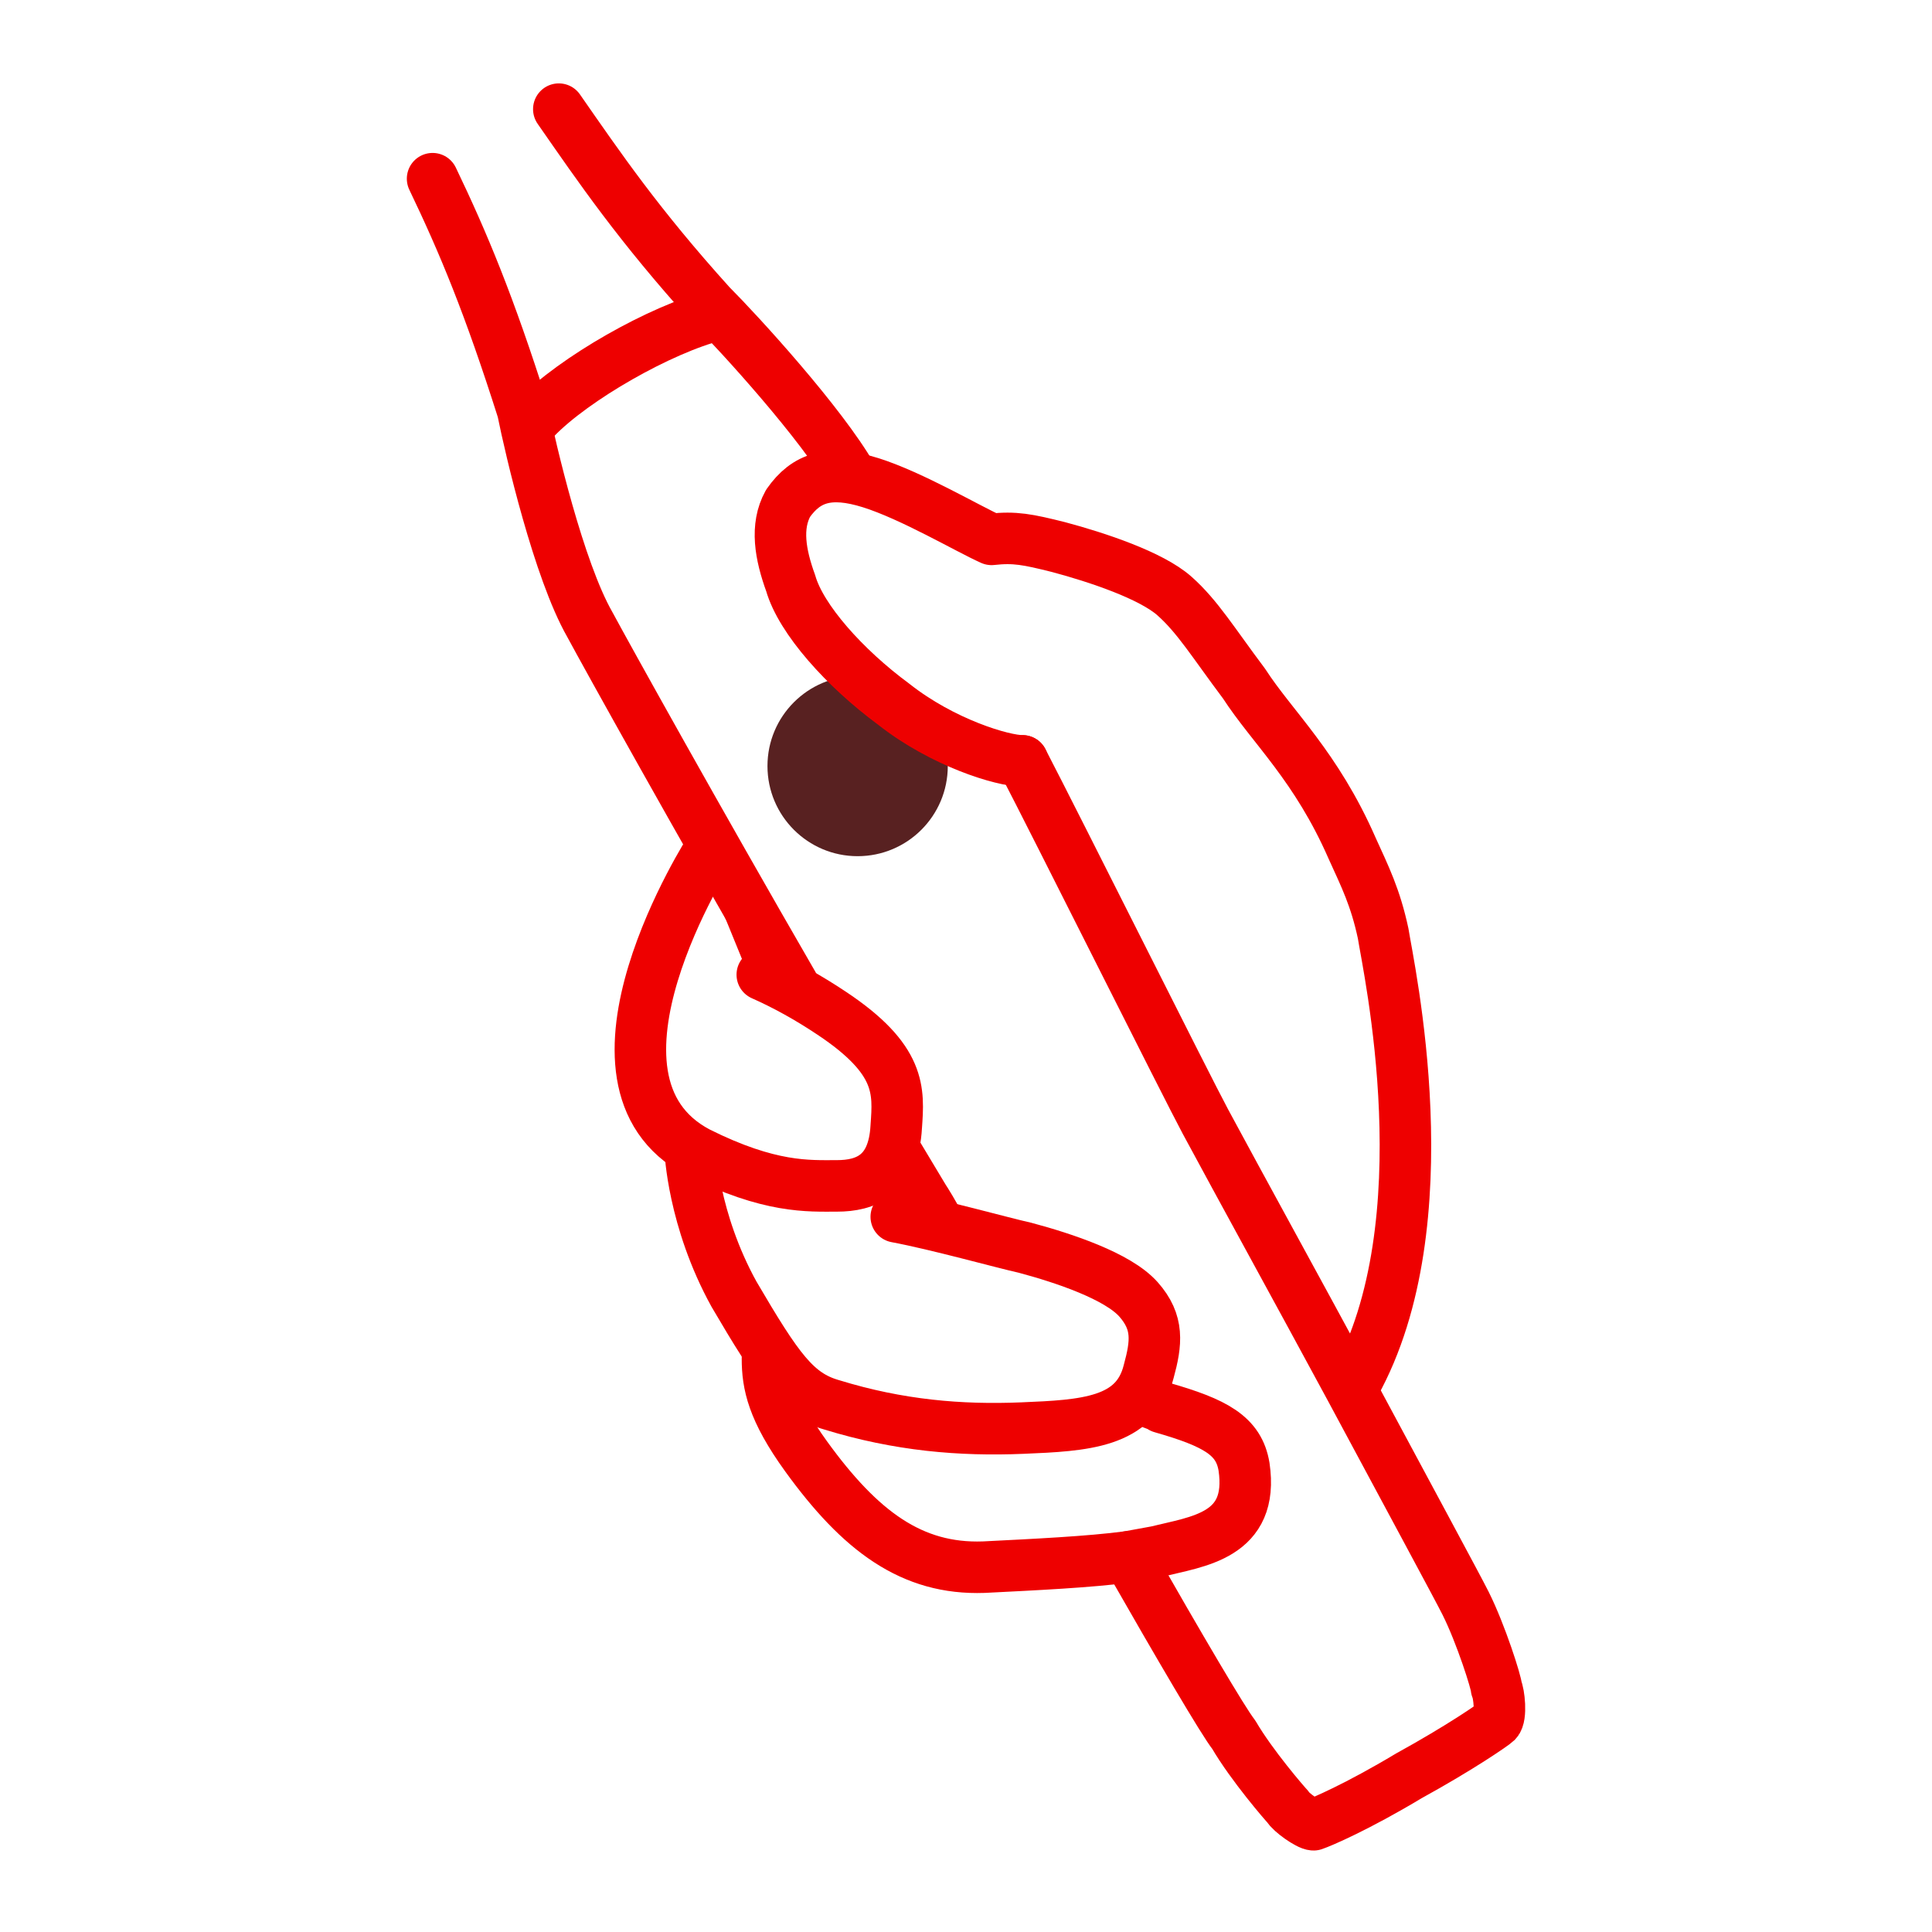
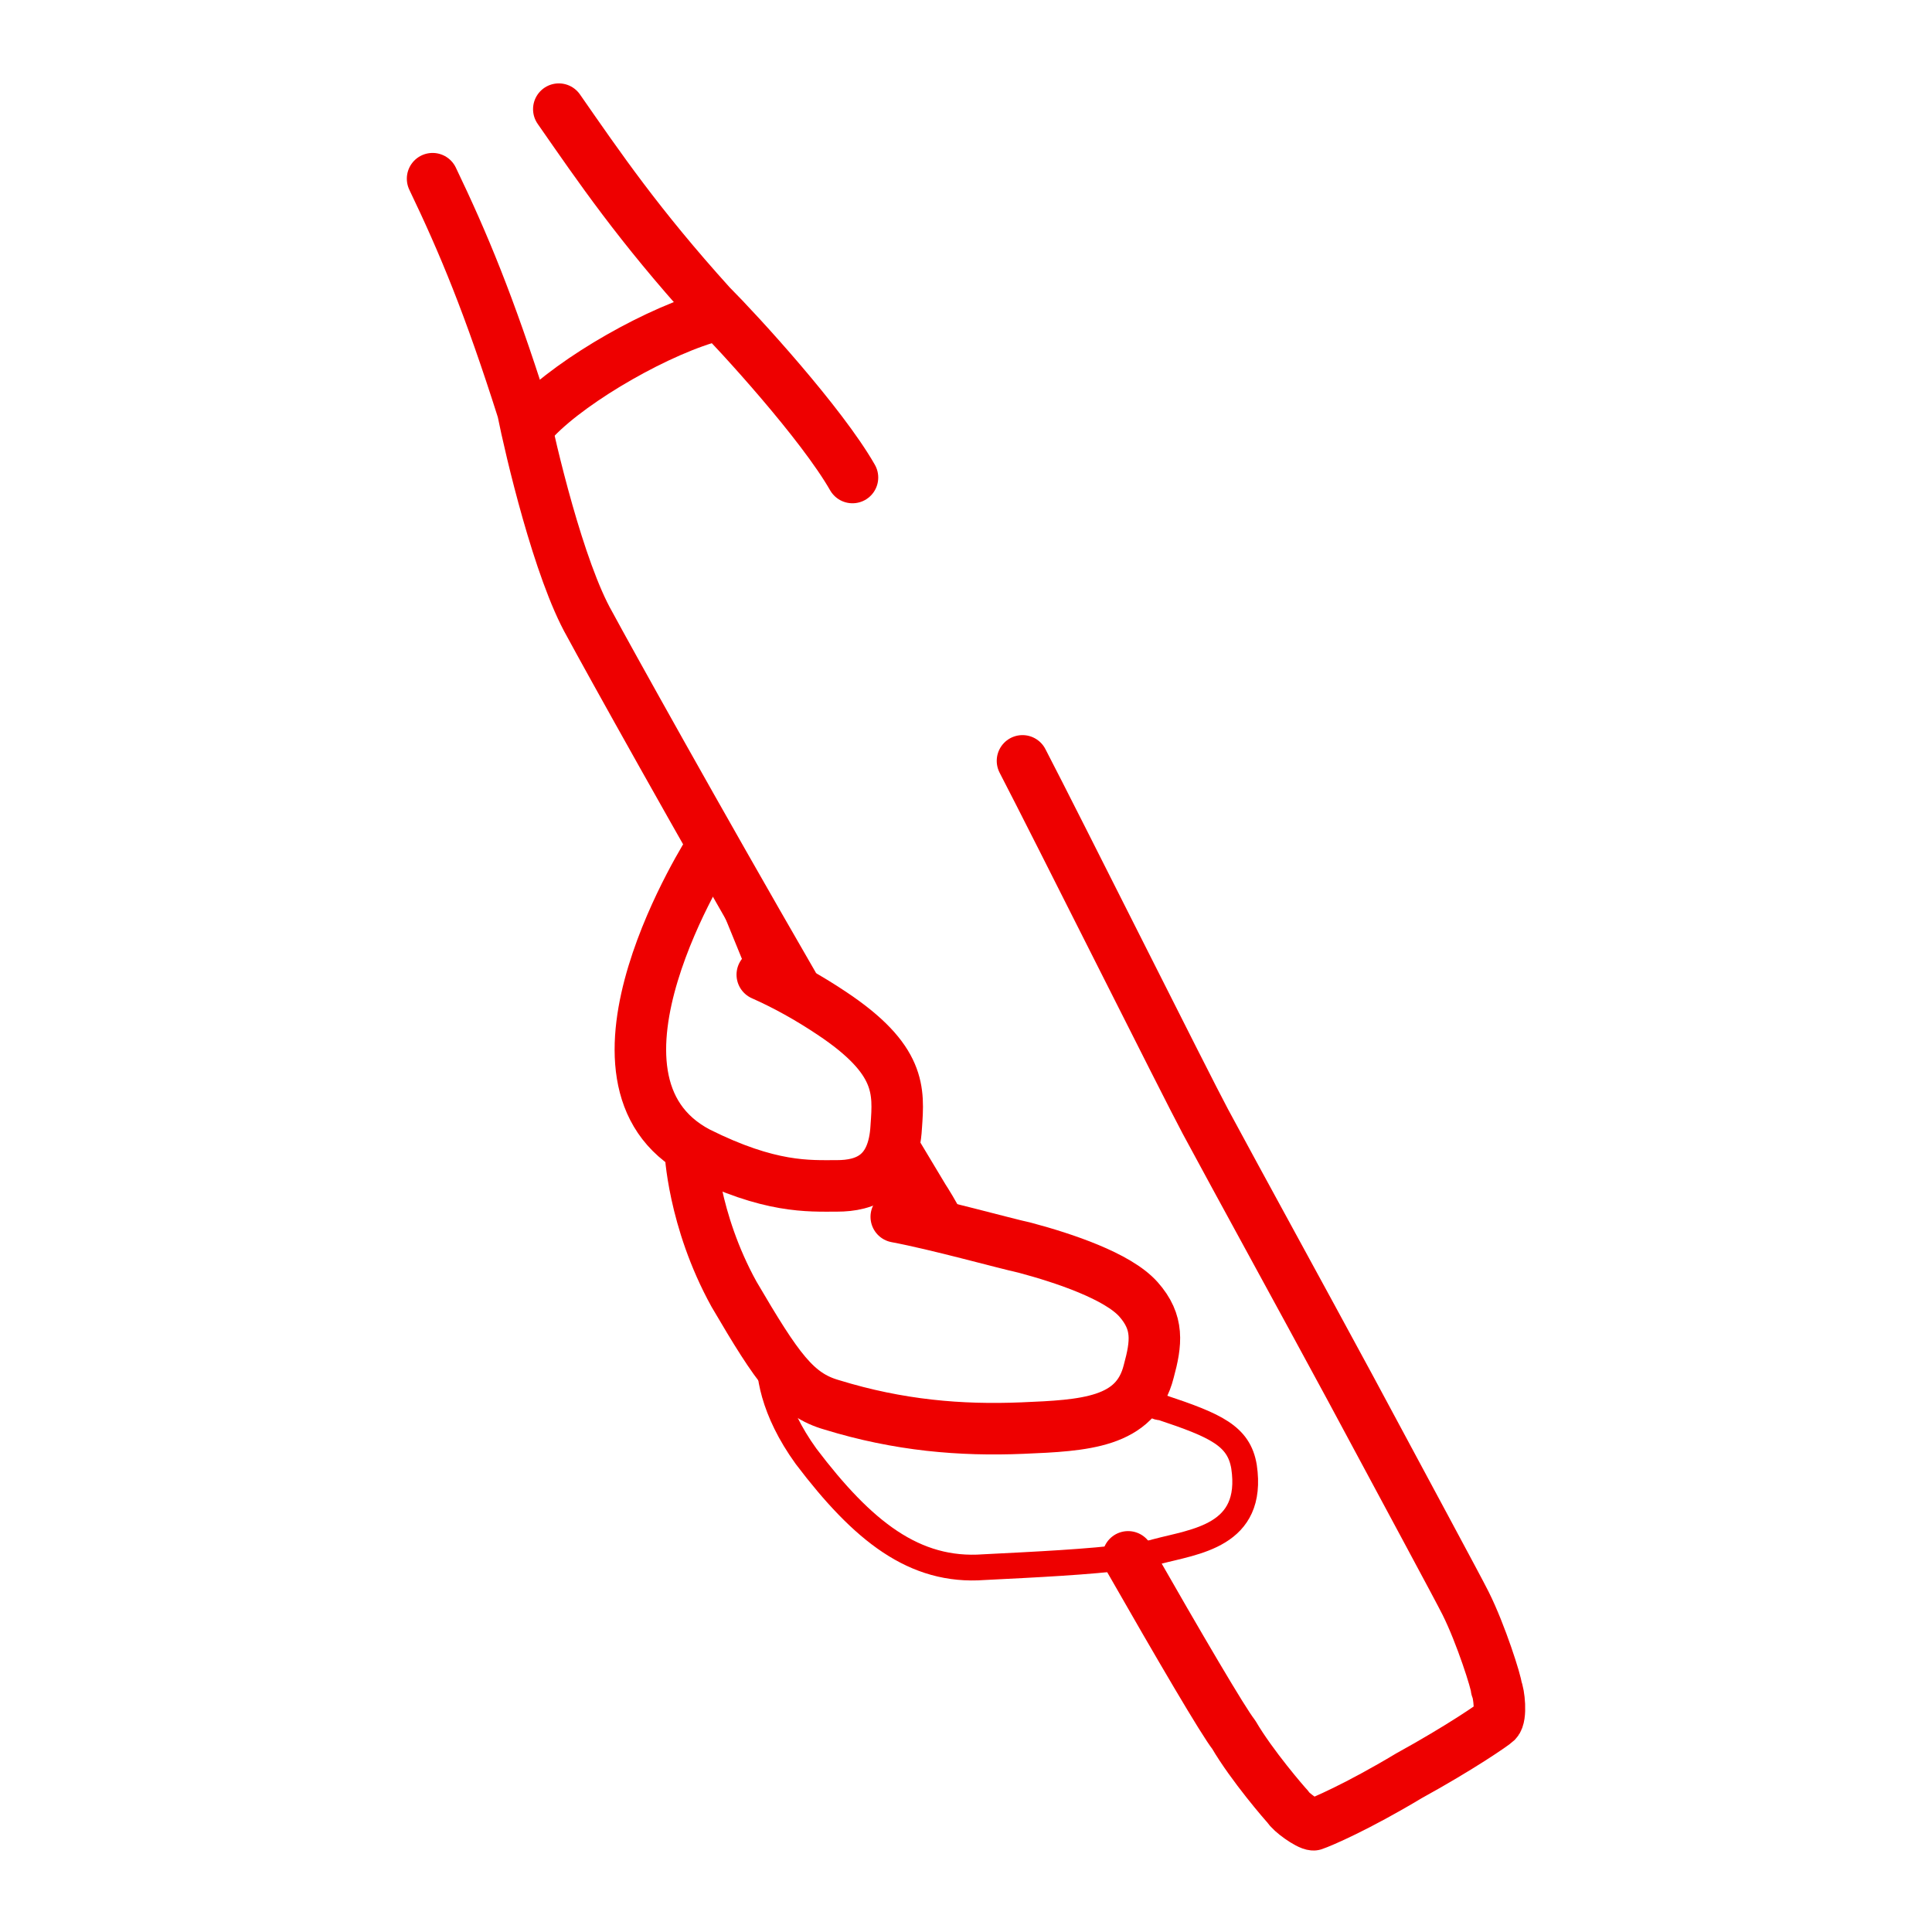
<svg xmlns="http://www.w3.org/2000/svg" width="75" height="75" viewBox="0 0 75 75" fill="none">
-   <circle cx="33.293" cy="29.737" r="3.5" fill="#582121" />
-   <path d="M39.694 29.538C38.924 29.538 36.593 28.838 34.694 27.338C32.794 25.938 31.093 24.038 30.694 22.638C30.294 21.538 30.093 20.438 30.593 19.538C31.294 18.538 32.193 18.237 33.793 18.737C35.393 19.237 37.593 20.538 38.493 20.938C39.394 20.838 39.894 20.938 41.093 21.238C42.593 21.638 44.694 22.338 45.593 23.138C46.493 23.938 47.093 24.938 48.294 26.538C49.394 28.238 51.093 29.738 52.493 32.938C52.993 34.038 53.394 34.838 53.694 36.238C53.894 37.538 56.093 47.438 52.593 53.738" stroke="#EE0000" stroke-width="2" stroke-miterlimit="10" stroke-linecap="round" stroke-linejoin="round" />
  <path d="M33.093 18.537C31.893 16.437 28.693 12.937 27.593 11.837C24.793 8.737 23.293 6.537 21.693 4.237M39.693 29.537C40.993 32.037 46.093 42.237 46.793 43.537C48.193 46.137 50.393 50.137 52.393 53.837C54.593 57.937 56.593 61.637 56.893 62.237C57.493 63.437 58.093 65.337 58.093 65.537C58.193 65.737 58.293 66.637 58.093 66.837C57.993 66.937 56.693 67.837 54.693 68.937C52.693 70.137 51.293 70.737 50.993 70.837C50.793 70.837 50.093 70.337 49.993 70.137C49.893 70.037 48.593 68.537 47.893 67.337C47.493 66.837 45.793 63.937 43.793 60.437M16.793 6.937C17.993 9.437 18.993 11.837 20.293 15.937C20.593 17.437 21.693 22.137 22.893 24.237C23.593 25.537 27.093 31.837 30.793 38.237M36.293 47.237C35.793 46.337 35.493 46.037 34.793 44.737L36.293 47.237Z" stroke="#EE0000" stroke-width="2" stroke-miterlimit="10" stroke-linecap="round" stroke-linejoin="round" />
  <path d="M29.893 52.437C29.793 53.236 29.993 54.736 31.293 56.536C33.493 59.437 35.493 61.036 38.193 60.837C40.193 60.736 42.293 60.636 43.793 60.437C44.193 60.337 44.593 60.337 44.893 60.236C46.393 59.837 48.693 59.636 48.293 56.937C48.093 55.736 47.193 55.337 45.093 54.636C44.893 54.636 44.793 54.536 44.693 54.437C44.593 54.437 44.493 54.337 44.493 54.337C44.393 54.337 44.393 54.236 44.393 54.236H44.293" stroke="#EE0000" stroke-miterlimit="10" />
-   <path d="M44.293 54.136C44.393 54.236 44.493 54.236 44.493 54.337C44.593 54.337 44.593 54.437 44.693 54.437C44.793 54.536 44.993 54.536 45.093 54.636C47.193 55.236 48.093 55.736 48.293 56.937C48.693 59.636 46.493 59.837 44.893 60.236L43.793 60.437C42.293 60.636 40.193 60.736 38.193 60.837C35.393 60.937 33.393 59.437 31.293 56.536C29.993 54.736 29.793 53.737 29.793 52.737" stroke="#EE0000" stroke-width="2" stroke-miterlimit="10" stroke-linecap="round" stroke-linejoin="round" />
  <path d="M26.793 44.638C26.793 44.738 26.793 44.738 26.793 44.938C26.793 45.038 26.793 45.038 26.793 45.138C26.793 45.238 26.793 45.338 26.793 45.338C26.893 45.738 26.893 46.238 27.093 46.938C27.193 47.138 27.193 47.438 27.293 47.638C27.393 48.038 27.593 48.438 27.693 48.838C27.693 48.938 27.793 49.038 27.793 49.138C27.993 49.438 28.093 49.838 28.293 50.138C28.693 50.838 28.993 51.338 29.393 51.838C29.493 52.038 29.593 52.138 29.693 52.338C30.093 52.938 30.493 53.338 30.793 53.638C30.893 53.738 30.893 53.738 30.993 53.838C31.193 54.038 31.493 54.138 31.693 54.238C31.793 54.238 31.793 54.338 31.893 54.338C31.993 54.338 32.093 54.438 32.193 54.438C34.793 55.238 37.193 55.438 39.593 55.338C39.793 55.338 39.993 55.338 40.193 55.338C40.393 55.338 40.593 55.338 40.793 55.338C40.993 55.338 41.193 55.338 41.393 55.338C41.593 55.338 41.693 55.338 41.893 55.238C42.093 55.238 42.193 55.238 42.393 55.138C42.593 55.138 42.693 55.038 42.793 55.038C42.993 54.938 43.093 54.938 43.293 54.838C43.393 54.838 43.493 54.738 43.493 54.738C43.493 54.738 43.593 54.738 43.593 54.638C43.693 54.538 43.793 54.538 43.893 54.438C43.993 54.338 44.093 54.238 44.193 54.138C44.293 54.038 44.293 53.938 44.393 53.838C44.393 53.838 44.493 53.738 44.493 53.638C44.593 53.538 44.593 53.438 44.593 53.238C44.893 52.038 44.993 51.338 44.193 50.438C43.393 49.538 41.293 48.838 39.793 48.438C39.693 48.438 39.493 48.338 39.293 48.338C39.193 48.338 38.993 48.238 38.893 48.238C38.893 48.238 38.793 48.238 38.793 48.238C38.693 48.238 38.593 48.238 38.393 48.138C37.993 48.038 37.693 47.938 37.293 47.838C37.093 47.838 36.893 47.738 36.693 47.738H36.593C36.393 47.738 36.293 47.638 36.093 47.638C35.893 47.638 35.693 47.538 35.493 47.538" stroke="#EE0000" stroke-miterlimit="10" />
  <path d="M26.793 44.638C26.793 44.638 26.893 47.338 28.493 50.238C30.193 53.138 30.893 54.138 32.293 54.538C34.893 55.338 37.293 55.538 39.693 55.438C42.093 55.338 44.093 55.238 44.593 53.238C44.893 52.138 44.993 51.338 44.193 50.438C43.393 49.538 41.293 48.838 39.793 48.438C38.893 48.238 36.393 47.537 34.793 47.237" stroke="#EE0000" stroke-width="2" stroke-miterlimit="10" stroke-linecap="round" stroke-linejoin="round" />
  <path d="M27.592 32.937C27.592 32.937 21.792 41.937 27.092 44.736C29.892 46.136 31.392 46.036 32.492 46.036C33.592 46.036 34.692 45.636 34.792 43.736C34.892 42.337 34.992 41.136 32.292 39.337C31.392 38.736 30.492 38.236 29.592 37.837L27.592 32.937Z" stroke="#EE0000" stroke-miterlimit="10" />
  <path d="M27.592 32.937C27.592 32.937 21.792 41.937 27.092 44.736C29.892 46.136 31.392 46.036 32.492 46.036C33.592 46.036 34.692 45.636 34.792 43.736C34.892 42.337 34.992 41.136 32.292 39.337C31.392 38.736 30.492 38.236 29.592 37.837" stroke="#EE0000" stroke-width="2" stroke-miterlimit="10" stroke-linecap="round" stroke-linejoin="round" />
  <path d="M20.793 16.237C22.286 14.692 25.646 12.783 27.793 12.237" stroke="#EE0000" stroke-width="2" stroke-miterlimit="10" stroke-linecap="round" stroke-linejoin="round" />
</svg>